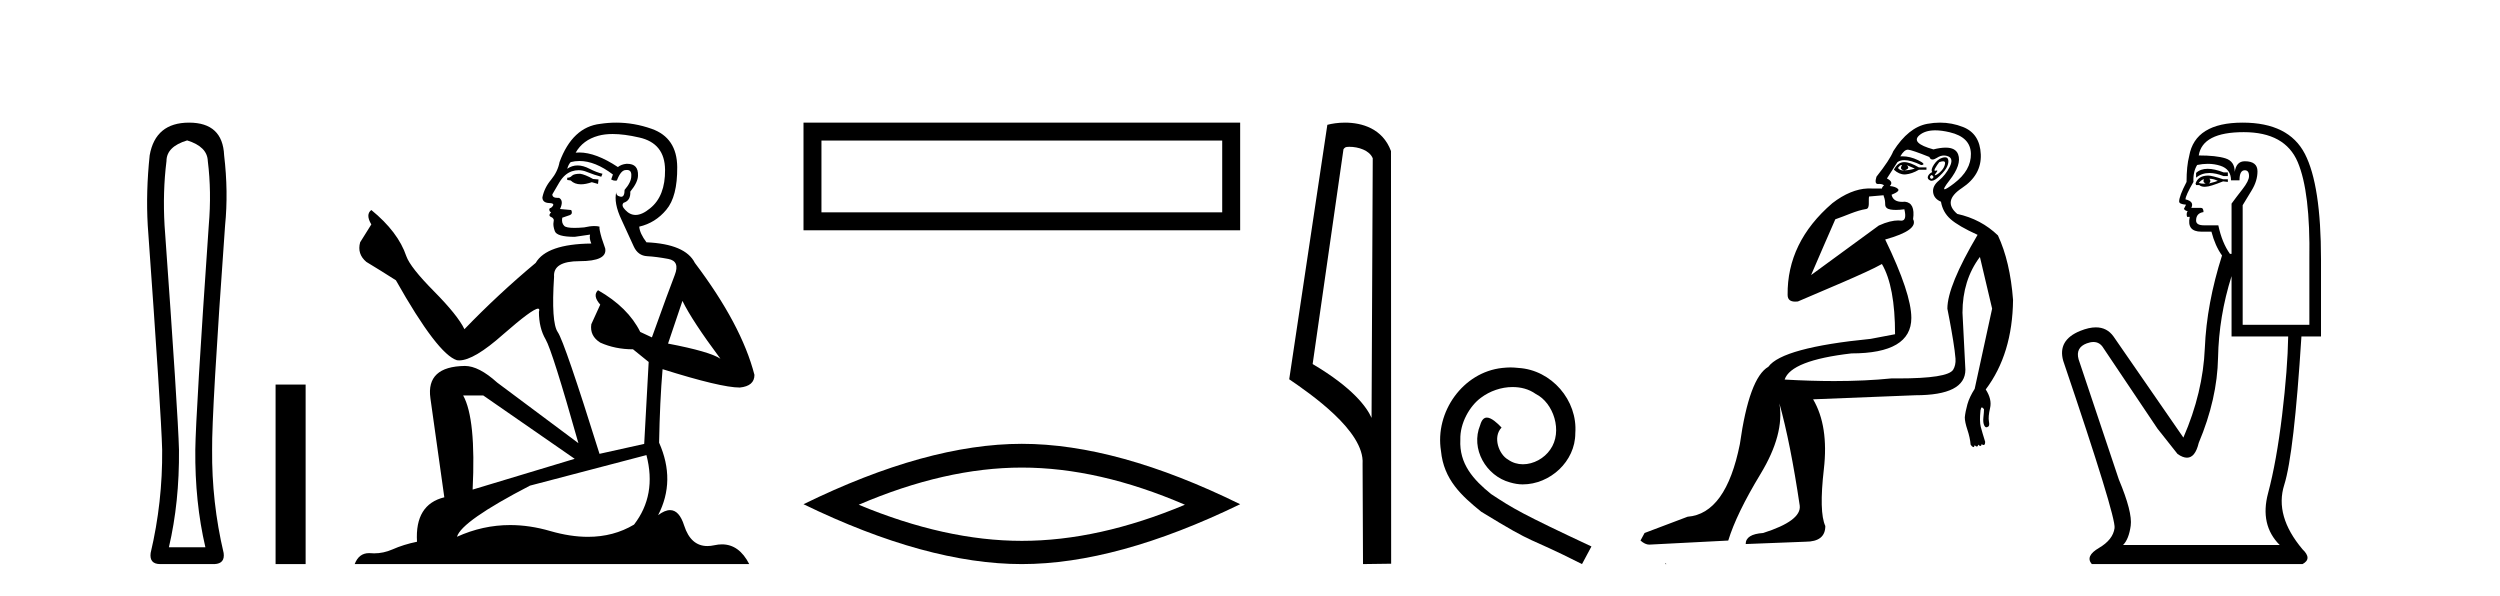
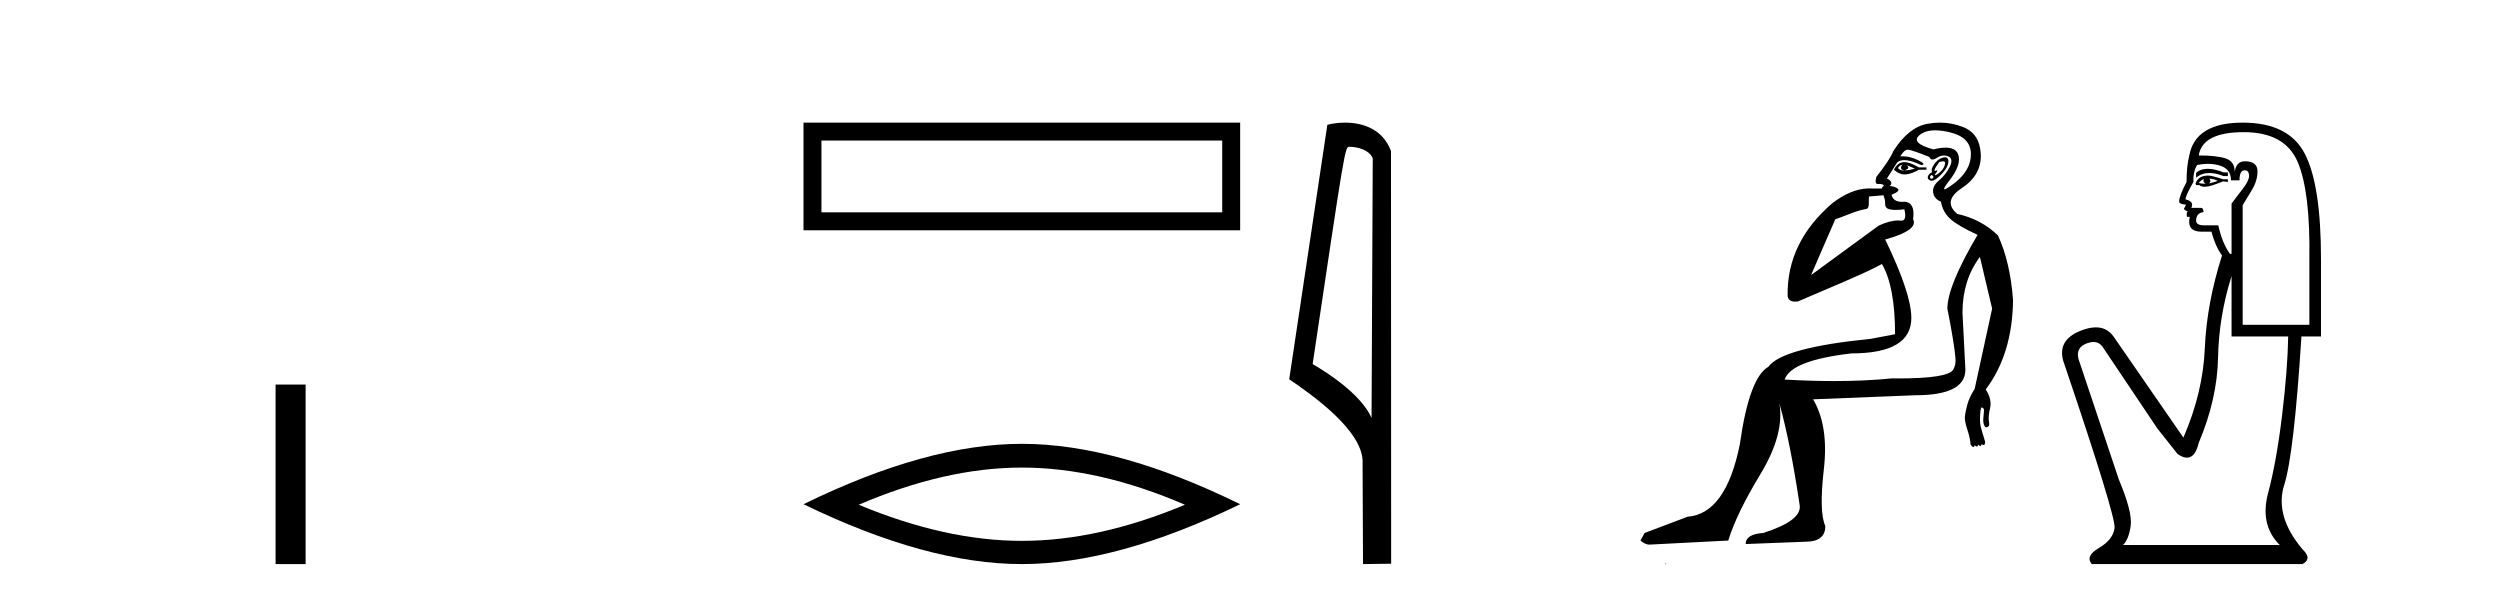
<svg xmlns="http://www.w3.org/2000/svg" width="172.0" height="41.0">
-   <path d="M 12.876 9.66 Q 14.264 10.089 14.297 11.081 Q 14.561 13.196 14.363 15.509 Q 13.47 28.432 13.437 30.944 Q 13.404 34.546 14.131 37.653 L 11.62 37.653 Q 12.347 34.546 12.314 30.944 Q 12.248 28.432 11.322 15.509 Q 11.19 13.196 11.454 11.081 Q 11.454 10.089 12.876 9.66 ZM 13.008 8.437 Q 10.694 8.437 10.298 10.684 Q 10.033 13.196 10.165 15.509 Q 11.091 28.432 11.157 30.944 Q 11.19 34.546 10.364 38.049 Q 10.265 38.809 11.025 38.809 L 14.759 38.809 Q 15.486 38.776 15.387 38.049 Q 14.561 34.546 14.594 30.944 Q 14.561 28.432 15.486 15.509 Q 15.718 13.196 15.42 10.684 Q 15.321 8.437 13.008 8.437 Z" style="fill:#000000;stroke:none" />
  <path d="M 18.96 26.458 L 18.96 38.809 L 21.027 38.809 L 21.027 26.458 Z" style="fill:#000000;stroke:none" />
-   <path d="M 39.914 11.955 Q 39.487 11.955 39.35 12.091 Q 39.23 12.228 39.025 12.228 L 39.025 12.382 L 39.264 12.416 Q 39.529 12.681 39.969 12.681 Q 40.295 12.681 40.717 12.535 L 41.144 12.655 L 41.178 12.348 L 40.802 12.313 Q 40.255 12.006 39.914 11.955 ZM 42.151 9.22 Q 42.939 9.22 43.979 9.46 Q 45.739 9.853 45.756 11.681 Q 45.773 13.492 44.731 14.329 Q 44.18 14.788 43.728 14.788 Q 43.339 14.788 43.023 14.449 Q 42.715 14.141 42.903 13.953 Q 43.399 13.8 43.364 13.185 Q 43.894 12.535 43.894 12.074 Q 43.927 11.27 43.155 11.27 Q 43.124 11.27 43.091 11.271 Q 42.749 11.305 42.51 11.493 Q 40.999 10.491 39.849 10.491 Q 39.726 10.491 39.606 10.503 L 39.606 10.503 Q 40.102 9.631 41.161 9.341 Q 41.593 9.22 42.151 9.22 ZM 46.952 20.701 Q 47.618 22.068 49.566 24.682 Q 48.831 24.186 45.961 23.639 L 46.952 20.701 ZM 39.868 11.076 Q 40.946 11.076 42.169 12.006 L 42.049 12.348 Q 42.192 12.431 42.328 12.431 Q 42.386 12.431 42.442 12.416 Q 42.715 11.698 43.057 11.698 Q 43.098 11.693 43.134 11.693 Q 43.463 11.693 43.433 12.108 Q 43.433 12.535 42.971 13.065 Q 42.971 13.538 42.741 13.538 Q 42.706 13.538 42.664 13.526 Q 42.356 13.458 42.408 13.185 L 42.408 13.185 Q 42.203 13.953 42.766 15.132 Q 43.313 16.328 43.604 16.96 Q 43.894 17.592 44.526 17.626 Q 45.158 17.66 45.978 17.814 Q 46.798 17.968 46.422 18.925 Q 46.046 19.881 44.851 23.212 L 44.048 22.837 Q 43.211 21.145 41.144 19.967 L 41.144 19.967 Q 40.751 20.342 41.297 20.957 L 40.682 22.307 Q 40.563 23.11 41.297 23.571 Q 42.322 24.032 43.552 24.032 L 44.629 24.904 L 44.321 30.541 L 41.246 31.224 Q 38.837 23.52 38.376 22.854 Q 37.915 22.187 38.12 19.044 Q 38.034 17.968 39.879 17.968 Q 41.793 17.968 41.639 17.097 L 41.4 16.396 Q 41.212 15.747 41.246 15.593 Q 41.096 15.552 40.896 15.552 Q 40.597 15.552 40.187 15.645 Q 39.8 15.679 39.519 15.679 Q 38.957 15.679 38.82 15.542 Q 38.615 15.337 38.684 14.978 L 39.23 14.79 Q 39.418 14.688 39.299 14.449 L 38.53 14.38 Q 38.803 13.8 38.462 13.612 Q 38.41 13.615 38.365 13.615 Q 38 13.615 38 13.373 Q 38.12 13.15 38.479 12.553 Q 38.837 11.955 39.35 11.784 Q 39.58 11.71 39.807 11.71 Q 40.102 11.71 40.392 11.835 Q 40.904 12.04 41.366 12.16 L 41.451 11.955 Q 41.024 11.852 40.563 11.613 Q 40.119 11.382 39.734 11.382 Q 39.35 11.382 39.025 11.613 Q 39.111 11.305 39.264 11.152 Q 39.561 11.076 39.868 11.076 ZM 33.251 27.21 L 39.538 31.566 L 32.517 33.684 Q 32.756 28.816 31.867 27.21 ZM 44.475 31.31 Q 45.192 34.06 43.621 36.093 Q 42.213 36.934 40.451 36.934 Q 39.241 36.934 37.864 36.537 Q 36.452 36.124 35.1 36.124 Q 33.212 36.124 31.44 36.93 Q 31.748 35.854 36.463 33.411 L 44.475 31.31 ZM 42.396 8.437 Q 41.849 8.437 41.297 8.521 Q 39.384 8.743 38.496 11.152 Q 38.376 11.801 37.915 12.365 Q 37.454 12.911 37.317 13.578 Q 37.317 13.953 37.795 13.97 Q 38.274 13.988 37.915 14.295 Q 37.761 14.329 37.795 14.449 Q 37.812 14.568 37.915 14.603 Q 37.693 14.842 37.915 14.927 Q 38.154 15.03 38.086 15.269 Q 38.034 15.525 38.171 15.901 Q 38.308 16.294 39.538 16.294 L 40.597 16.14 L 40.597 16.14 Q 40.529 16.396 40.682 16.755 Q 37.607 16.789 36.856 18.087 Q 34.276 20.24 31.953 22.649 Q 31.492 21.692 29.852 20.035 Q 28.229 18.395 27.955 17.626 Q 27.392 15.952 25.547 14.449 Q 25.137 14.756 25.547 15.44 L 24.778 16.67 Q 24.556 17.472 25.205 18.019 Q 26.196 18.617 27.238 19.283 Q 30.108 24.374 31.44 24.784 Q 31.514 24.795 31.594 24.795 Q 32.608 24.795 34.635 22.99 Q 36.643 21.235 37.017 21.235 Q 37.149 21.235 37.078 21.453 Q 37.078 22.563 37.539 23.349 Q 38 24.135 39.794 30.49 L 34.208 26.322 Q 32.944 25.177 31.987 25.177 Q 29.305 25.211 29.612 27.398 L 30.569 34.214 Q 28.536 34.709 28.69 37.272 Q 27.767 37.46 26.999 37.801 Q 26.378 38.07 25.745 38.07 Q 25.612 38.07 25.478 38.058 Q 25.432 38.055 25.388 38.055 Q 24.691 38.055 24.402 38.809 L 51.547 38.809 Q 50.854 37.452 49.67 37.452 Q 49.424 37.452 49.156 37.511 Q 48.897 37.568 48.667 37.568 Q 47.526 37.568 47.071 36.161 Q 46.734 35.096 46.1 35.096 Q 45.737 35.096 45.278 35.444 Q 46.508 33.069 45.346 30.456 Q 45.397 27.62 45.585 25.399 Q 49.6 26.663 50.898 26.663 Q 51.906 26.561 51.906 25.792 Q 51.018 22.341 47.806 18.087 Q 47.157 16.789 44.475 16.67 Q 44.014 16.055 43.979 15.593 Q 45.09 15.337 45.841 14.432 Q 46.61 13.526 46.593 11.493 Q 46.576 9.478 44.834 8.863 Q 43.627 8.437 42.396 8.437 Z" style="fill:#000000;stroke:none" />
  <path d="M 55.281 8.437 L 55.281 15.844 L 85.323 15.844 L 85.323 8.437 L 55.281 8.437 M 84.088 9.67 L 84.088 14.609 L 56.516 14.609 L 56.516 9.67 L 84.088 9.67 Z" style="fill:#000000;stroke:none" />
  <path d="M 70.302 32.169 Q 75.593 32.169 81.523 34.726 Q 75.593 37.211 70.302 37.211 Q 65.046 37.211 59.08 34.726 Q 65.046 32.169 70.302 32.169 ZM 70.302 30.535 Q 63.768 30.535 55.281 34.69 Q 63.768 38.809 70.302 38.809 Q 76.836 38.809 85.323 34.69 Q 76.871 30.535 70.302 30.535 Z" style="fill:#000000;stroke:none" />
-   <path d="M 92.833 10.1 C 93.457 10.1 94.222 10.34 94.445 10.89 L 94.363 28.751 L 94.363 28.751 C 94.046 28.034 93.105 26.699 90.31 25.046 L 92.432 10.263 C 92.531 10.157 92.529 10.1 92.833 10.1 ZM 94.363 28.751 L 94.363 28.751 C 94.363 28.751 94.363 28.751 94.363 28.751 L 94.363 28.751 L 94.363 28.751 ZM 92.536 8.437 C 92.058 8.437 91.626 8.505 91.321 8.588 L 88.698 26.094 C 90.085 27.044 93.898 29.648 93.746 31.91 L 93.775 38.809 L 95.711 38.783 L 95.7 10.393 C 95.124 8.837 93.694 8.437 92.536 8.437 Z" style="fill:#000000;stroke:none" />
-   <path d="M 103.922 25.279 C 103.734 25.279 103.546 25.297 103.358 25.314 C 100.642 25.604 98.712 28.354 99.139 31.019 C 99.327 33.001 100.557 34.111 101.906 35.205 C 105.921 37.665 104.793 36.759 108.842 38.809 L 109.491 37.596 C 104.674 35.341 104.093 34.983 102.59 33.992 C 101.36 33.001 100.386 31.908 100.471 30.251 C 100.437 29.106 101.12 27.927 101.889 27.364 C 102.504 26.902 103.29 26.629 104.059 26.629 C 104.639 26.629 105.186 26.766 105.664 27.107 C 106.877 27.705 107.544 29.687 106.655 30.934 C 106.245 31.532 105.511 31.942 104.776 31.942 C 104.417 31.942 104.059 31.839 103.751 31.617 C 103.136 31.276 102.675 30.08 103.307 29.414 C 103.017 29.106 102.607 28.73 102.299 28.73 C 102.094 28.73 101.94 28.884 101.838 29.243 C 101.155 30.883 102.248 32.745 103.888 33.189 C 104.178 33.274 104.469 33.326 104.759 33.326 C 106.638 33.326 108.381 31.754 108.381 29.807 C 108.552 27.534 106.741 25.45 104.469 25.314 C 104.298 25.297 104.11 25.279 103.922 25.279 Z" style="fill:#000000;stroke:none" />
+   <path d="M 92.833 10.1 C 93.457 10.1 94.222 10.34 94.445 10.89 L 94.363 28.751 L 94.363 28.751 C 94.046 28.034 93.105 26.699 90.31 25.046 C 92.531 10.157 92.529 10.1 92.833 10.1 ZM 94.363 28.751 L 94.363 28.751 C 94.363 28.751 94.363 28.751 94.363 28.751 L 94.363 28.751 L 94.363 28.751 ZM 92.536 8.437 C 92.058 8.437 91.626 8.505 91.321 8.588 L 88.698 26.094 C 90.085 27.044 93.898 29.648 93.746 31.91 L 93.775 38.809 L 95.711 38.783 L 95.7 10.393 C 95.124 8.837 93.694 8.437 92.536 8.437 Z" style="fill:#000000;stroke:none" />
  <path d="M 130.825 11.353 C 130.826 11.353 130.828 11.353 130.829 11.353 C 130.84 11.353 130.85 11.355 130.86 11.358 C 130.727 11.572 130.78 11.692 131.02 11.718 C 131.313 11.638 131.366 11.518 131.18 11.358 L 131.18 11.358 C 131.366 11.438 131.553 11.518 131.74 11.598 C 131.5 11.678 131.26 11.718 131.02 11.718 C 130.989 11.723 130.959 11.725 130.93 11.725 C 130.786 11.725 130.669 11.67 130.58 11.558 C 130.671 11.421 130.753 11.353 130.825 11.353 ZM 131.015 11.155 C 130.989 11.155 130.964 11.156 130.94 11.158 C 130.673 11.185 130.46 11.358 130.3 11.678 C 130.54 11.894 130.786 12.002 131.036 12.002 C 131.064 12.002 131.092 12.001 131.12 11.998 C 131.4 11.971 131.7 11.865 132.02 11.678 L 132.54 11.678 L 132.54 11.518 L 132.02 11.518 C 131.609 11.277 131.275 11.155 131.017 11.155 C 131.017 11.155 131.016 11.155 131.015 11.155 ZM 133.685 11.097 C 133.791 11.097 133.836 11.151 133.819 11.258 C 133.793 11.432 133.713 11.591 133.579 11.738 C 133.446 11.885 133.319 11.985 133.199 12.038 C 133.167 12.052 133.144 12.059 133.129 12.059 C 133.088 12.059 133.111 12.005 133.199 11.898 C 133.294 11.783 133.314 11.725 133.26 11.725 C 133.245 11.725 133.225 11.729 133.199 11.738 C 133.174 11.747 133.152 11.751 133.136 11.751 C 133.075 11.751 133.077 11.693 133.139 11.578 C 133.219 11.431 133.312 11.291 133.419 11.158 C 133.529 11.118 133.617 11.098 133.682 11.097 C 133.683 11.097 133.684 11.097 133.685 11.097 ZM 132.9 12.038 C 133.033 12.118 133.06 12.191 132.98 12.258 C 132.943 12.288 132.911 12.303 132.883 12.303 C 132.849 12.303 132.821 12.281 132.8 12.238 C 132.76 12.158 132.793 12.091 132.9 12.038 ZM 133.817 10.823 C 133.761 10.823 133.695 10.835 133.619 10.859 C 133.406 10.925 133.219 11.078 133.059 11.318 C 132.9 11.558 132.859 11.731 132.939 11.838 C 132.779 11.918 132.68 12.018 132.64 12.138 C 132.6 12.258 132.653 12.351 132.8 12.418 C 132.829 12.431 132.861 12.438 132.896 12.438 C 133.034 12.438 133.215 12.331 133.439 12.118 C 133.719 11.852 133.899 11.618 133.979 11.418 C 134.059 11.218 134.072 11.058 134.019 10.938 C 133.986 10.863 133.921 10.825 133.825 10.823 C 133.823 10.823 133.82 10.823 133.817 10.823 ZM 133.146 8.967 C 133.437 8.967 133.768 9.011 134.139 9.099 C 135.099 9.326 135.585 9.819 135.598 10.578 C 135.612 11.338 135.225 12.018 134.439 12.618 C 134.085 12.888 133.869 13.023 133.79 13.023 C 133.694 13.023 133.804 12.821 134.119 12.418 C 134.692 11.685 134.892 11.085 134.719 10.619 C 134.604 10.311 134.318 10.157 133.861 10.157 C 133.626 10.157 133.345 10.197 133.019 10.279 C 131.953 9.985 131.633 9.659 132.06 9.299 C 132.313 9.086 132.66 8.975 133.101 8.968 C 133.116 8.968 133.131 8.967 133.146 8.967 ZM 129.589 13.433 C 129.592 13.471 129.602 13.512 129.621 13.558 C 129.674 13.691 129.701 13.858 129.701 14.058 C 129.701 14.258 129.827 14.377 130.08 14.417 C 130.189 14.434 130.309 14.443 130.441 14.443 C 130.614 14.443 130.807 14.428 131.02 14.398 L 131.02 14.398 C 131.144 14.92 131.077 15.181 130.818 15.181 C 130.8 15.181 130.78 15.18 130.76 15.177 C 130.709 15.17 130.652 15.167 130.589 15.167 C 130.275 15.167 129.819 15.258 129.261 15.517 L 124.603 18.924 C 125.248 17.419 125.812 16.136 126.269 15.088 C 126.994 14.846 127.689 14.487 128.389 14.381 C 128.667 14.339 128.536 13.834 128.59 13.52 C 128.662 13.519 129.222 13.464 129.589 13.433 ZM 131.259 10.298 C 131.261 10.298 131.262 10.298 131.264 10.298 C 131.269 10.298 131.275 10.298 131.28 10.299 C 131.453 10.312 131.94 10.479 132.74 10.799 C 132.784 10.916 132.856 10.975 132.957 10.975 C 133.039 10.975 133.14 10.936 133.259 10.859 C 133.424 10.751 133.587 10.698 133.747 10.698 C 133.845 10.698 133.943 10.718 134.039 10.758 C 134.292 10.865 134.326 11.105 134.139 11.479 C 133.952 11.852 133.706 12.165 133.399 12.418 C 133.093 12.671 132.959 12.944 132.999 13.237 C 133.039 13.531 133.219 13.744 133.539 13.878 C 133.619 14.357 133.839 14.757 134.199 15.077 C 134.559 15.397 135.179 15.757 136.058 16.157 C 134.672 18.503 133.979 20.195 133.979 21.235 C 133.979 21.235 134.052 21.594 134.145 22.096 C 134.293 22.887 134.492 24.031 134.539 24.674 C 134.562 24.993 134.491 25.25 134.379 25.434 C 134.133 25.838 132.864 26.036 130.585 26.036 C 130.441 26.036 130.293 26.035 130.14 26.034 C 128.937 26.156 127.621 26.217 126.191 26.217 C 125.119 26.217 123.983 26.182 122.783 26.114 C 123.076 25.234 124.609 24.634 127.381 24.314 C 130.127 24.314 131.5 23.501 131.5 21.875 C 131.5 20.755 130.9 18.956 129.701 16.477 C 131.247 16.05 131.886 15.584 131.62 15.077 C 131.726 14.331 131.54 13.931 131.06 13.878 C 130.994 13.884 130.93 13.888 130.871 13.888 C 130.454 13.888 130.21 13.724 130.14 13.398 C 130.54 13.238 130.687 13.104 130.58 12.998 C 130.473 12.891 130.287 12.825 130.02 12.798 C 130.207 12.611 130.14 12.438 129.82 12.278 L 130.54 11.158 C 130.665 11.064 130.825 11.017 131.02 11.017 C 131.322 11.017 131.709 11.131 132.18 11.358 C 132.446 11.332 132.373 11.218 131.96 11.018 C 131.595 10.842 131.236 10.754 130.881 10.754 C 130.834 10.754 130.787 10.755 130.74 10.758 C 130.919 10.451 131.092 10.298 131.259 10.298 ZM 133.474 8.437 C 133.188 8.437 132.896 8.464 132.599 8.519 C 131.733 8.679 130.953 9.305 130.26 10.398 C 130.1 10.798 129.714 11.385 129.101 12.158 C 128.998 12.492 129.031 12.658 129.201 12.658 C 129.207 12.658 129.214 12.658 129.221 12.658 C 129.247 12.656 129.273 12.655 129.297 12.655 C 129.444 12.655 129.552 12.689 129.621 12.758 C 129.532 12.824 129.484 12.896 129.479 12.971 L 128.49 12.968 C 127.737 12.995 126.9 13.333 126.067 13.978 C 123.971 15.778 122.961 17.894 122.988 20.286 C 122.988 20.609 123.172 20.752 123.513 20.752 C 123.569 20.752 123.63 20.748 123.695 20.741 C 125.239 20.068 128.401 18.777 129.476 18.164 C 130.079 19.195 130.38 20.806 130.38 22.995 L 128.701 23.314 C 124.649 23.714 122.303 24.354 121.663 25.234 C 120.783 25.74 120.13 27.513 119.703 30.552 C 119.064 33.751 117.864 35.417 116.105 35.551 L 113.146 36.67 L 112.866 37.19 C 113.079 37.376 113.279 37.47 113.466 37.47 L 118.904 37.19 C 119.277 35.964 120.017 34.438 121.123 32.611 C 122.229 30.785 122.663 29.166 122.423 27.753 L 122.423 27.753 C 122.929 29.566 123.396 31.912 123.822 34.791 C 123.902 35.484 123.062 36.111 121.303 36.67 C 120.503 36.724 120.103 36.977 120.103 37.43 L 124.222 37.27 C 125.128 37.27 125.582 36.91 125.582 36.19 C 125.288 35.55 125.255 34.244 125.482 32.272 C 125.708 30.299 125.462 28.699 124.742 27.473 L 131.78 27.193 C 134.072 27.193 135.219 26.607 135.219 25.434 L 135.019 21.515 C 135.019 20.022 135.419 18.742 136.218 17.676 L 137.058 21.235 L 135.858 26.753 C 135.618 27.127 135.452 27.48 135.358 27.813 C 135.265 28.146 135.205 28.446 135.178 28.713 C 135.178 28.926 135.239 29.212 135.358 29.572 C 135.478 29.932 135.552 30.272 135.579 30.592 C 135.632 30.672 135.685 30.725 135.739 30.752 C 135.749 30.757 135.759 30.76 135.769 30.76 C 135.807 30.76 135.837 30.718 135.858 30.632 C 135.919 30.693 135.968 30.723 136.007 30.723 C 136.053 30.723 136.084 30.679 136.098 30.592 C 136.159 30.653 136.209 30.683 136.247 30.683 C 136.294 30.683 136.324 30.64 136.339 30.552 C 136.381 30.595 136.424 30.616 136.466 30.616 C 136.477 30.616 136.488 30.615 136.498 30.612 C 136.552 30.599 136.578 30.526 136.578 30.392 C 136.445 29.966 136.345 29.626 136.278 29.373 C 136.212 29.119 136.205 28.739 136.259 28.233 C 136.285 28.099 136.312 28.033 136.339 28.033 C 136.392 28.033 136.445 28.073 136.498 28.153 C 136.498 28.286 136.485 28.473 136.458 28.713 C 136.432 28.953 136.451 29.139 136.518 29.273 C 136.56 29.356 136.609 29.398 136.666 29.398 C 136.701 29.398 136.738 29.383 136.778 29.353 C 136.858 29.326 136.878 29.206 136.838 28.993 C 136.798 28.779 136.825 28.473 136.918 28.073 C 137.012 27.673 136.911 27.247 136.618 26.794 C 137.844 25.167 138.471 23.114 138.498 20.635 C 138.364 18.876 138.018 17.396 137.458 16.197 C 136.685 15.45 135.752 14.957 134.659 14.717 C 133.966 14.131 134.072 13.538 134.979 12.938 C 135.885 12.338 136.318 11.565 136.278 10.619 C 136.238 9.672 135.832 9.046 135.059 8.739 C 134.551 8.538 134.024 8.437 133.476 8.437 C 133.476 8.437 133.475 8.437 133.474 8.437 ZM 114.559 38.759 C 114.557 38.775 114.561 38.793 114.559 38.809 C 114.569 38.809 114.578 38.809 114.585 38.809 C 114.605 38.809 114.618 38.809 114.637 38.809 C 114.644 38.809 114.651 38.809 114.66 38.809 C 114.632 38.787 114.587 38.78 114.559 38.759 Z" style="fill:#000000;stroke:none" />
  <path d="M 151.888 11.614 Q 151.392 11.614 151.091 11.897 L 151.091 12.224 Q 151.473 11.903 152.009 11.903 Q 152.446 11.903 152.984 12.115 L 153.276 12.115 L 153.276 11.86 L 152.984 11.86 Q 152.352 11.614 151.888 11.614 ZM 152.001 12.297 Q 152.293 12.297 152.584 12.443 Q 152.402 12.516 151.965 12.625 Q 152.074 12.552 152.074 12.443 Q 152.074 12.37 152.001 12.297 ZM 151.637 12.334 Q 151.601 12.37 151.601 12.479 Q 151.601 12.552 151.746 12.625 Q 151.673 12.637 151.597 12.637 Q 151.443 12.637 151.273 12.588 Q 151.491 12.334 151.637 12.334 ZM 151.928 12.079 Q 151.236 12.079 151.054 12.625 L 151.091 12.734 L 151.309 12.734 Q 151.455 12.851 151.671 12.851 Q 151.724 12.851 151.783 12.843 Q 152.038 12.843 152.948 12.479 L 153.276 12.516 L 153.276 12.334 L 152.948 12.334 Q 152.183 12.079 151.928 12.079 ZM 151.896 11.271 Q 152.354 11.271 152.766 11.405 Q 153.494 11.642 153.494 12.406 L 154.077 12.406 Q 154.077 11.714 154.441 11.714 Q 154.733 11.714 154.733 12.115 Q 154.733 12.443 154.277 13.025 Q 153.822 13.608 153.531 14.009 L 153.531 17.468 L 153.421 17.468 Q 152.875 16.704 152.62 15.502 L 151.637 15.502 Q 151.091 15.502 151.091 15.174 Q 151.091 14.664 151.601 14.591 Q 151.601 14.3 151.419 14.3 L 150.763 14.3 Q 150.981 13.863 150.362 13.717 Q 150.362 13.462 150.909 12.516 Q 150.872 11.824 151.164 11.35 Q 151.544 11.271 151.896 11.271 ZM 154.368 9.092 Q 157.209 9.092 158.083 11.15 Q 158.957 13.208 158.884 17.833 L 158.884 22.348 L 154.296 22.348 L 154.296 14.118 Q 154.514 13.754 154.915 13.098 Q 155.315 12.443 155.315 11.787 Q 155.315 11.095 154.441 11.095 Q 153.859 11.095 153.749 11.824 Q 153.749 11.095 153.112 10.895 Q 152.475 10.695 151.273 10.695 Q 151.528 9.092 154.368 9.092 ZM 153.531 18.998 L 153.531 23.15 L 157.427 23.15 Q 157.391 25.371 157.009 28.558 Q 156.626 31.744 156.044 33.929 Q 155.461 36.114 156.845 37.498 L 146.065 37.498 Q 146.466 37.098 146.593 36.169 Q 146.721 35.24 145.774 32.982 L 143.006 24.716 Q 142.787 23.914 143.57 23.623 Q 143.821 23.53 144.029 23.53 Q 144.47 23.53 144.718 23.951 L 148.432 29.486 L 149.816 31.234 Q 150.18 31.489 150.464 31.489 Q 151.03 31.489 151.273 30.47 Q 152.547 27.447 152.602 24.606 Q 152.657 21.766 153.531 18.998 ZM 154.296 8.437 Q 151.018 8.437 150.617 10.731 Q 150.435 11.423 150.435 12.516 Q 149.925 13.499 149.925 13.863 Q 149.925 14.045 150.399 14.082 L 150.253 14.373 Q 150.362 14.519 150.508 14.519 Q 150.399 14.701 150.472 14.919 L 150.654 14.919 Q 150.435 15.939 151.455 15.939 L 152.147 15.939 Q 152.402 16.922 152.875 17.578 Q 151.819 20.892 151.692 23.951 Q 151.564 27.01 150.217 30.105 L 145.41 23.15 Q 144.961 22.522 144.196 22.522 Q 143.718 22.522 143.115 22.767 Q 141.549 23.405 141.95 24.825 Q 145.592 35.568 145.482 36.333 Q 145.373 37.134 144.408 37.699 Q 143.443 38.263 143.916 38.809 L 158.411 38.809 Q 159.103 38.445 158.411 37.79 Q 156.481 35.495 157.154 33.365 Q 157.828 31.234 158.338 23.15 L 159.685 23.15 L 159.685 17.833 Q 159.685 12.734 158.575 10.585 Q 157.464 8.437 154.296 8.437 Z" style="fill:#000000;stroke:none" />
</svg>